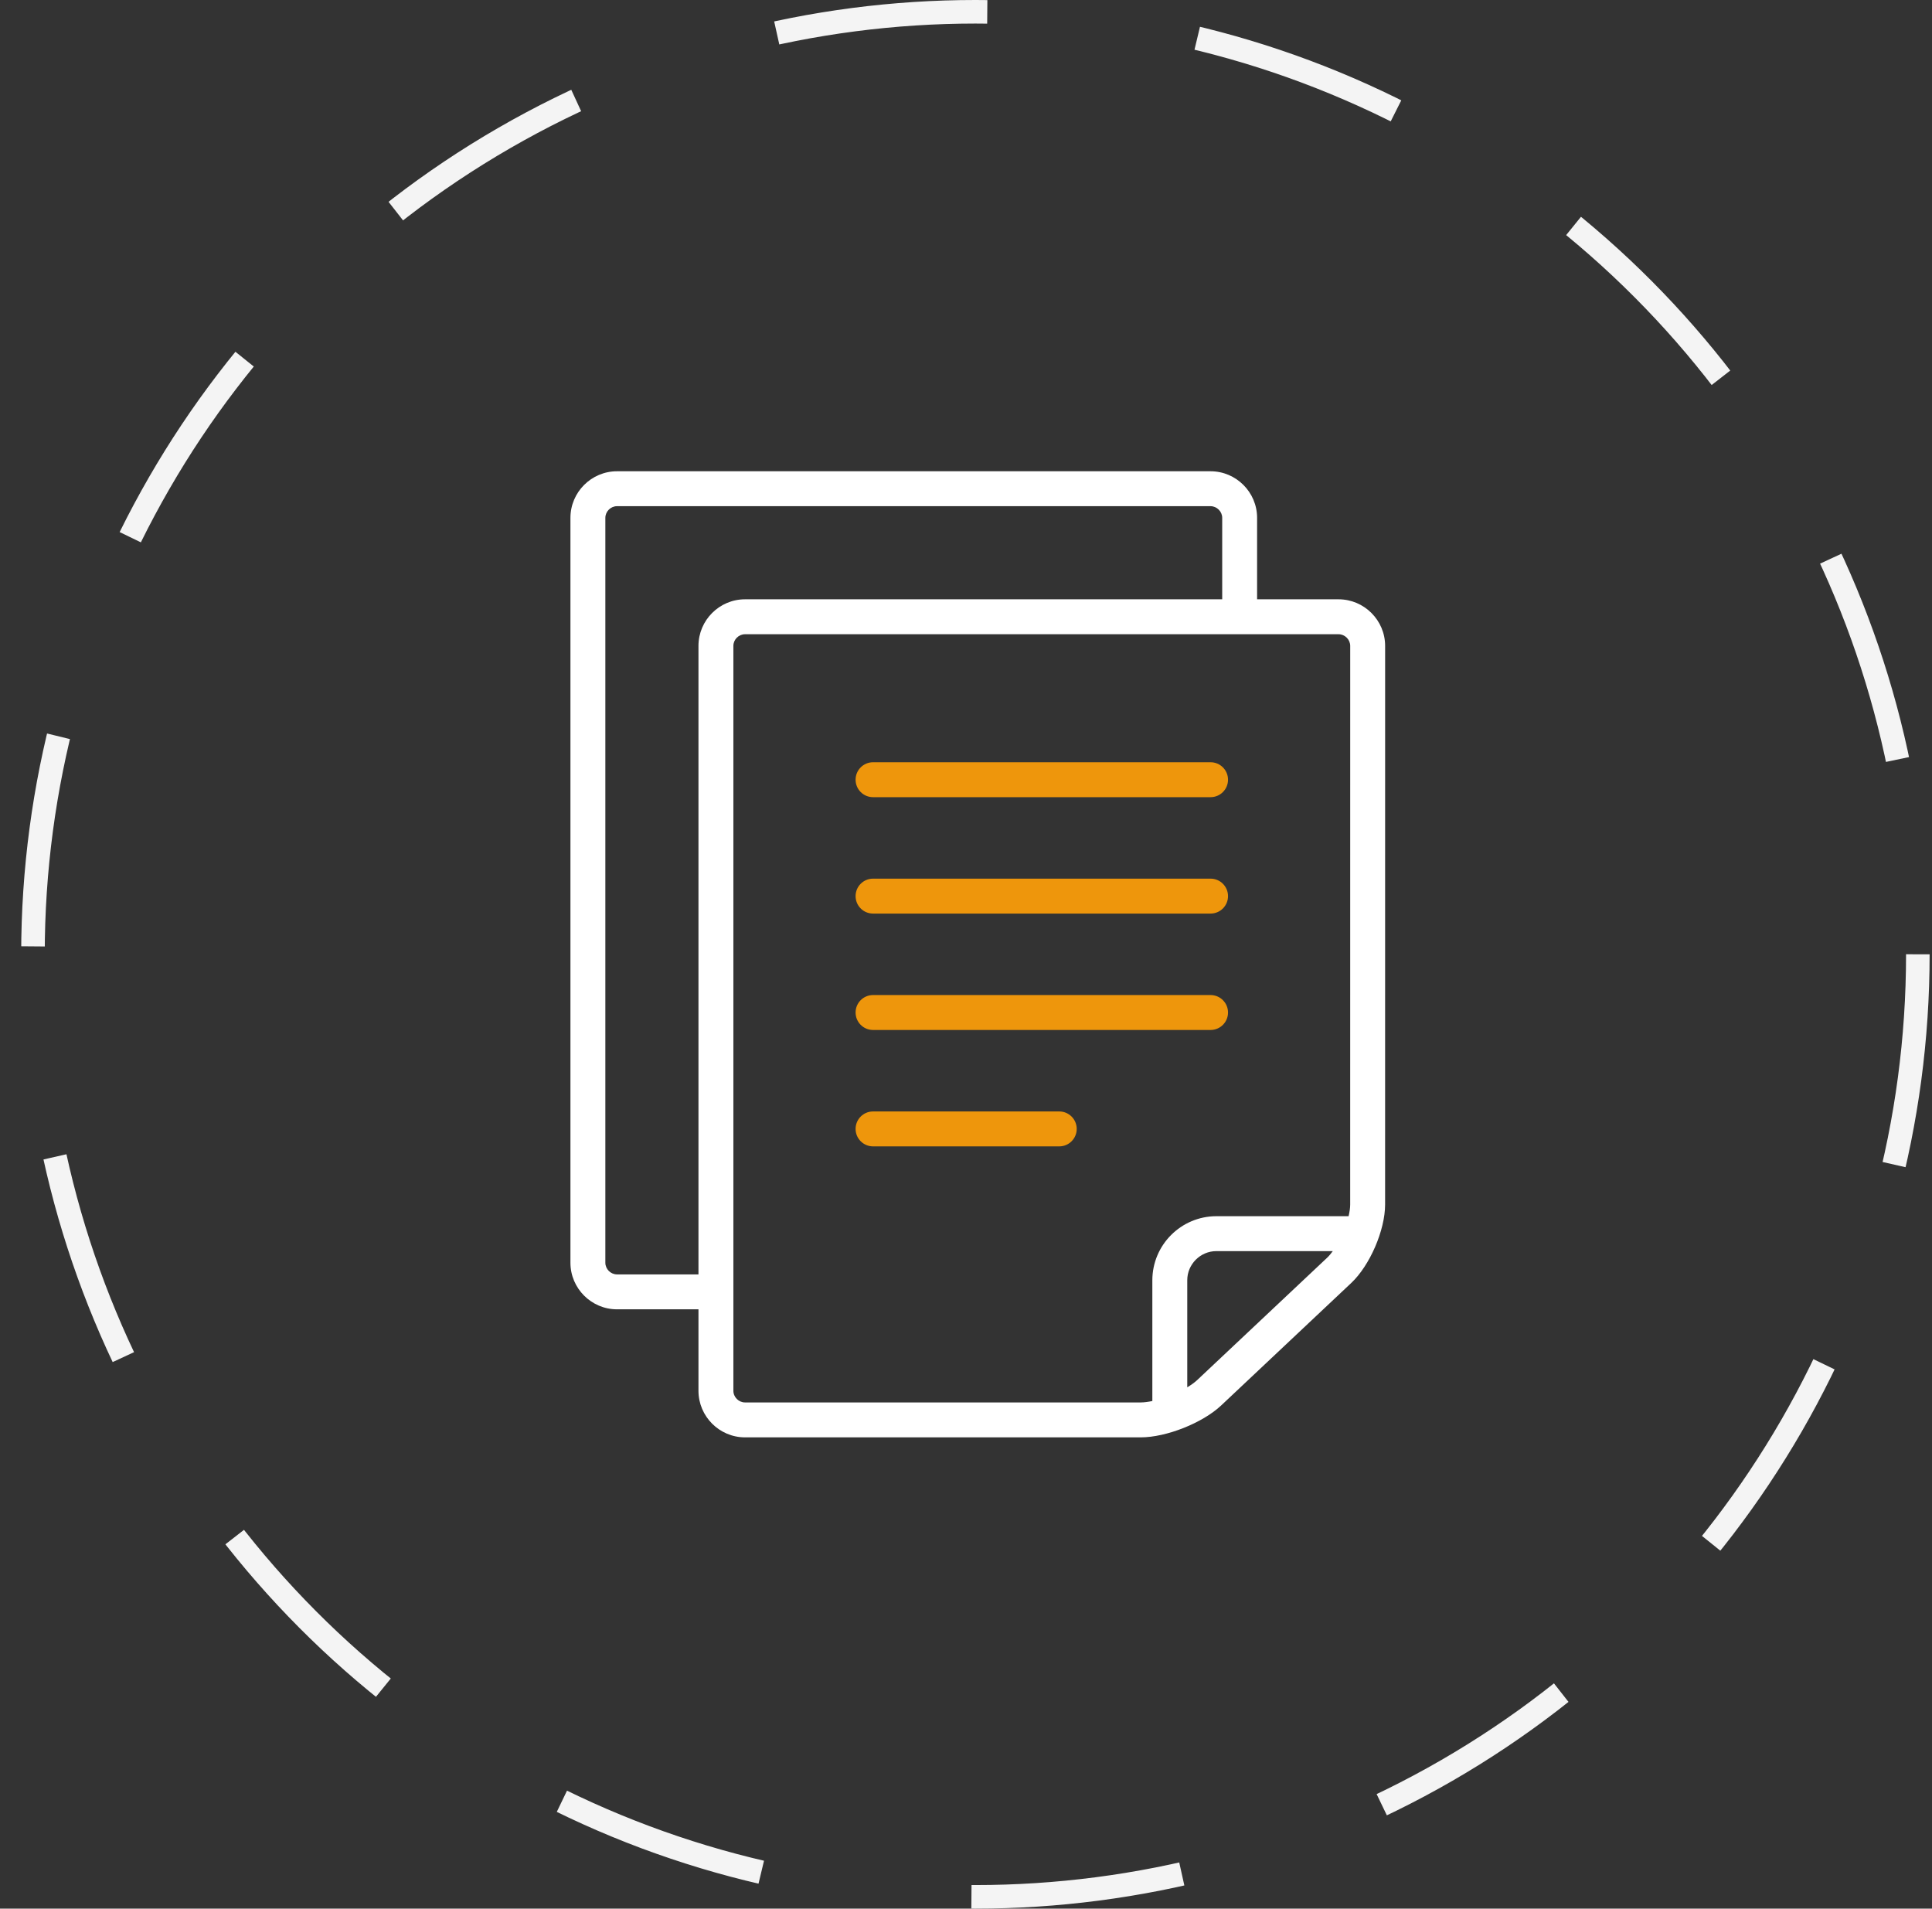
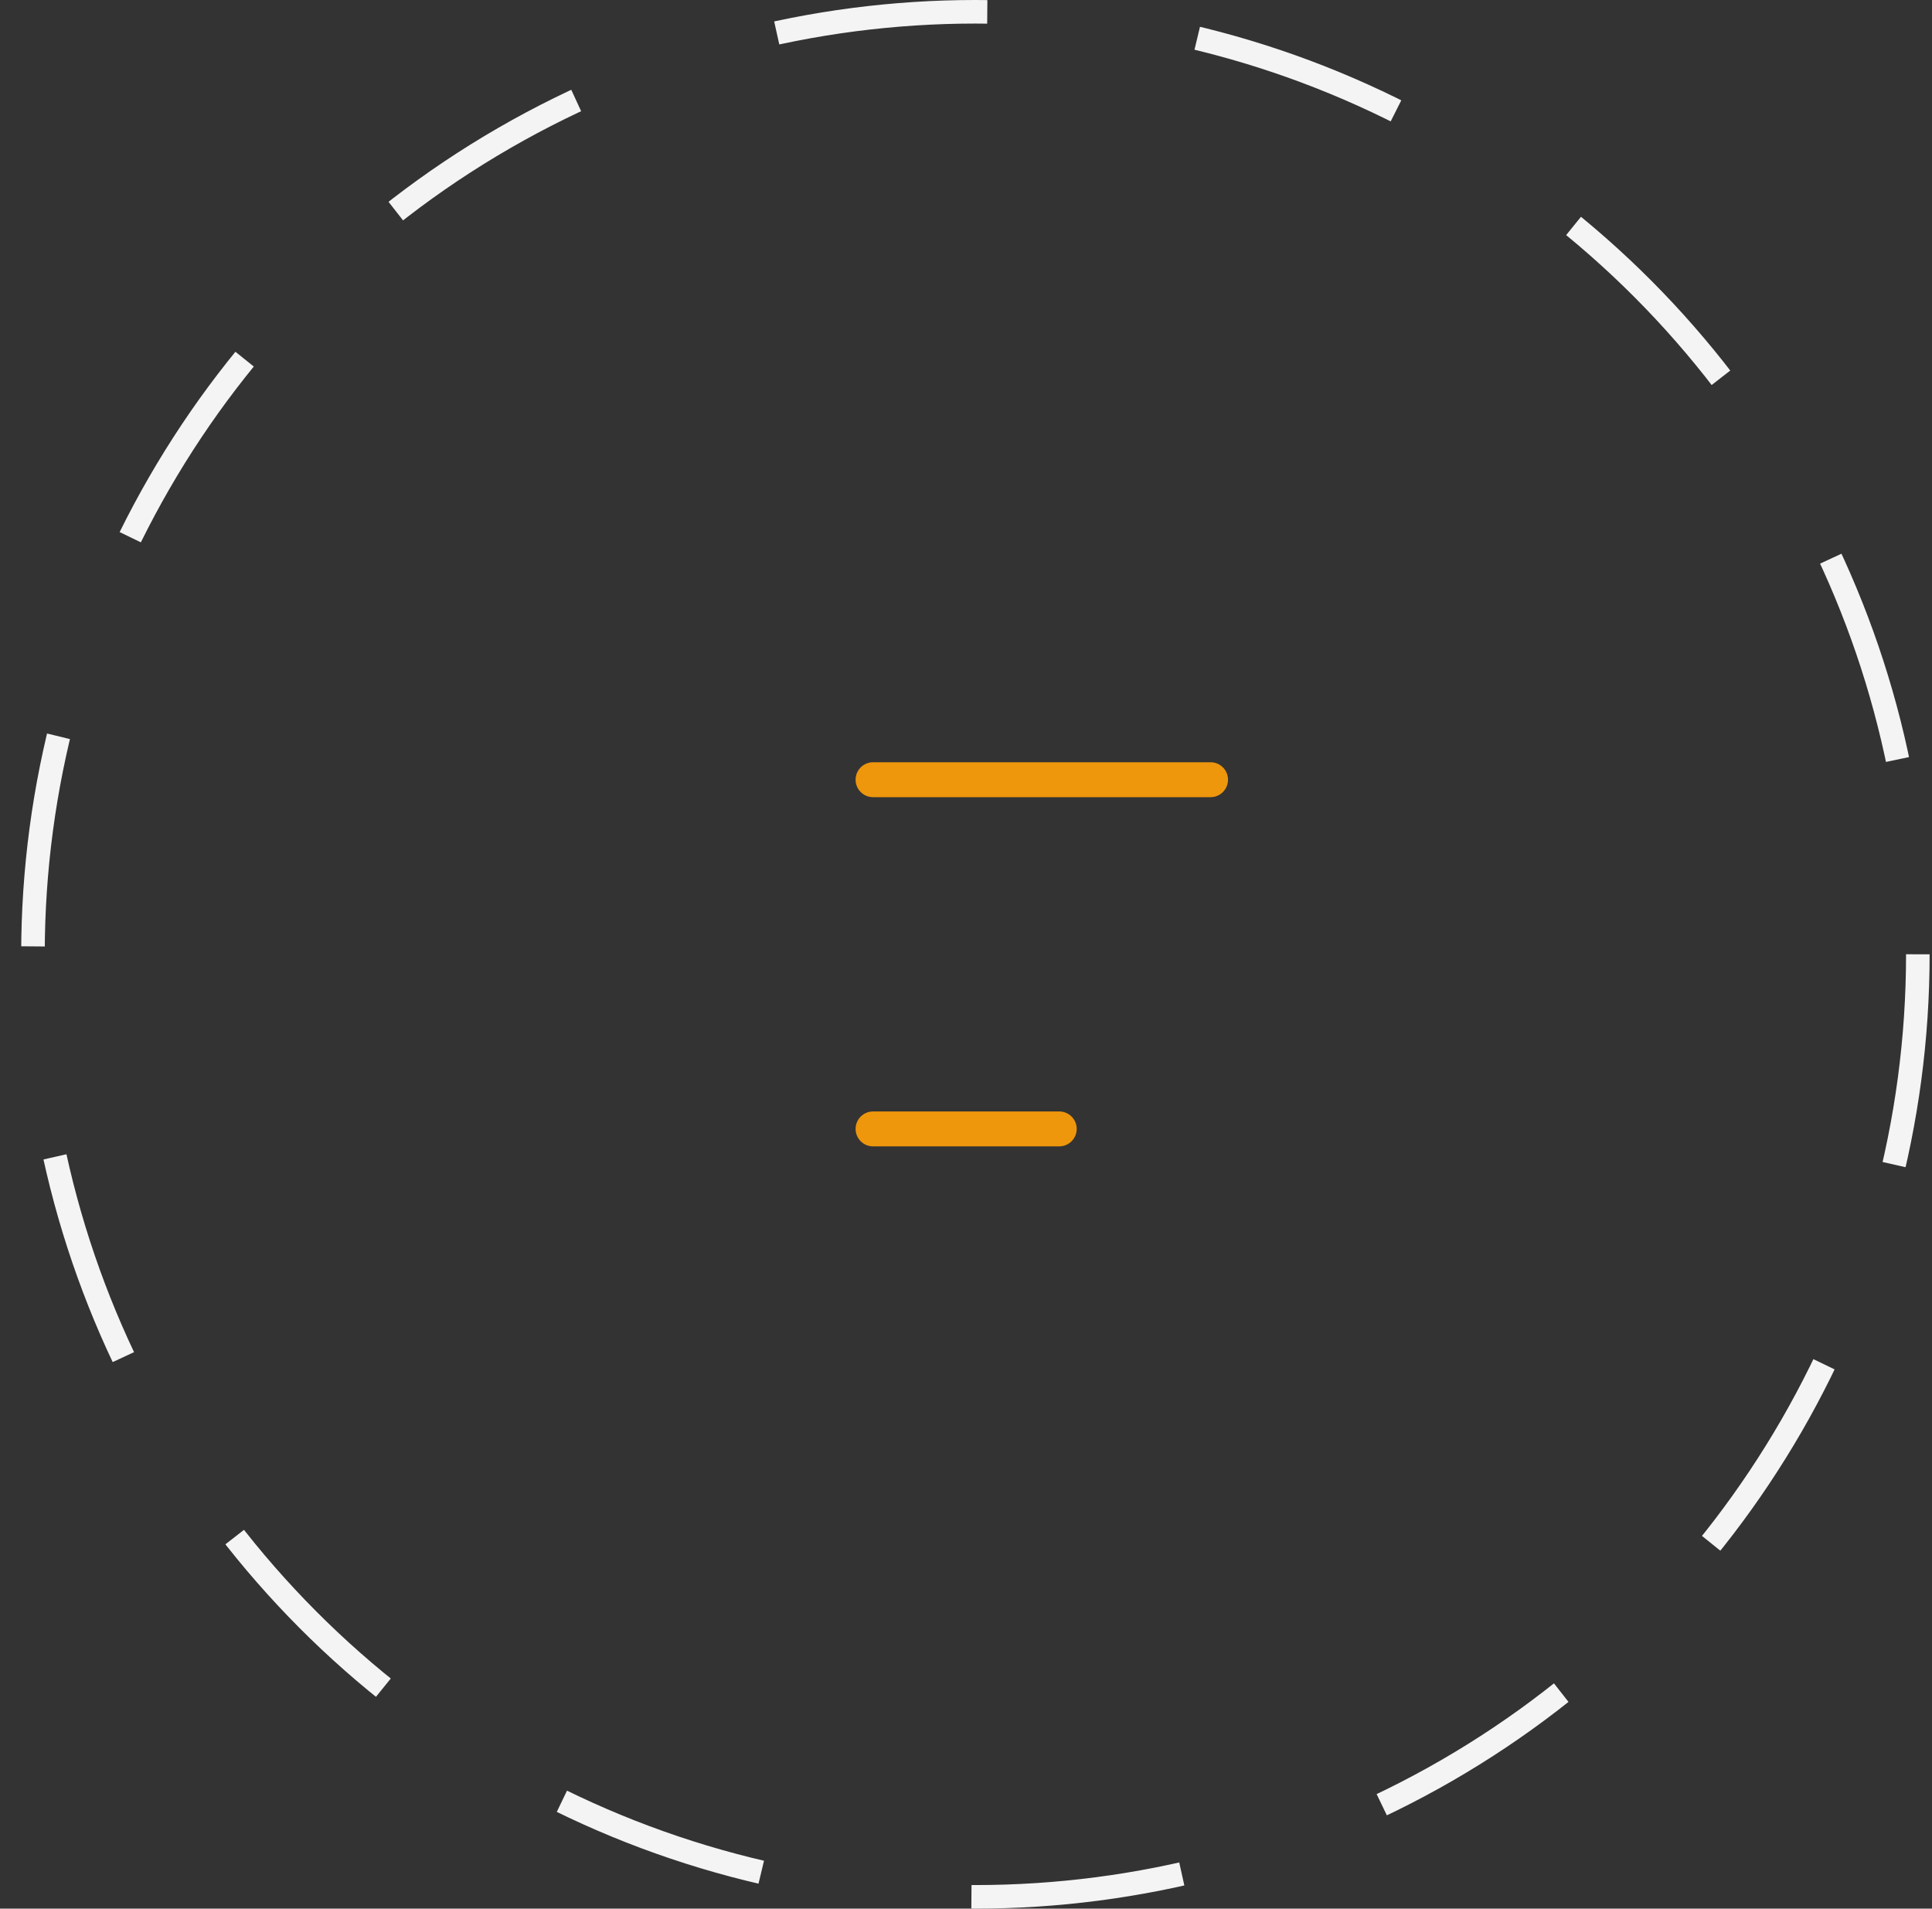
<svg xmlns="http://www.w3.org/2000/svg" width="82" height="81" viewBox="0 0 82 81" fill="none">
  <rect x="0" y="0" width="82" height="81" fill="#333333" stroke="none" />
  <circle cx="41.399" cy="40.5" r="40" stroke="#F4F4F4" stroke-dasharray="9 9" />
-   <path d="M56.813 25.434H53.355V21.976C53.355 20.889 52.466 20 51.38 20H26.187C25.1 20 24.211 20.889 24.211 21.976V53.59C24.211 54.677 25.1 55.566 26.187 55.566H29.645V59.024C29.645 60.111 30.533 61 31.621 61H48.415C49.502 61 51.039 60.39 51.83 59.646L57.349 54.45C58.141 53.706 58.788 52.207 58.788 51.12L58.789 27.41C58.789 26.323 57.9 25.434 56.813 25.434ZM29.645 27.41V54.084H26.187C25.919 54.084 25.693 53.858 25.693 53.59V21.976C25.693 21.708 25.919 21.482 26.187 21.482H51.38C51.647 21.482 51.874 21.708 51.874 21.976V25.434H31.62C30.533 25.434 29.645 26.323 29.645 27.41ZM56.334 53.371L50.814 58.567C50.701 58.673 50.554 58.777 50.391 58.876V54.331C50.391 53.992 50.528 53.687 50.754 53.459C50.981 53.234 51.287 53.096 51.626 53.096H56.568C56.492 53.2 56.413 53.296 56.334 53.371ZM57.306 51.12C57.306 51.267 57.279 51.437 57.239 51.614H51.626C50.127 51.617 48.912 52.832 48.909 54.331V59.458C48.733 59.494 48.563 59.518 48.415 59.518H31.62V59.518C31.352 59.518 31.127 59.292 31.127 59.024V27.41C31.127 27.142 31.352 26.916 31.62 26.916H56.813C57.081 26.916 57.307 27.142 57.307 27.41L57.306 51.12Z" fill="white" />
  <path d="M51.38 32.349H37.055C36.645 32.349 36.314 32.681 36.314 33.09C36.314 33.5 36.645 33.831 37.055 33.831H51.38C51.789 33.831 52.121 33.5 52.121 33.09C52.121 32.681 51.789 32.349 51.38 32.349Z" fill="#EE960C" />
-   <path d="M51.38 42.229H37.055C36.645 42.229 36.314 42.56 36.314 42.97C36.314 43.379 36.645 43.711 37.055 43.711H51.38C51.789 43.711 52.121 43.379 52.121 42.97C52.121 42.56 51.789 42.229 51.38 42.229Z" fill="#EE960C" />
  <path d="M44.958 47.169H37.055C36.645 47.169 36.314 47.5 36.314 47.91C36.314 48.319 36.645 48.651 37.055 48.651H44.958C45.367 48.651 45.699 48.319 45.699 47.91C45.699 47.5 45.367 47.169 44.958 47.169Z" fill="#EE960C" />
-   <path d="M51.38 37.289H37.055C36.645 37.289 36.314 37.62 36.314 38.03C36.314 38.44 36.645 38.771 37.055 38.771H51.38C51.789 38.771 52.121 38.44 52.121 38.03C52.121 37.62 51.789 37.289 51.38 37.289Z" fill="#EE960C" />
</svg>